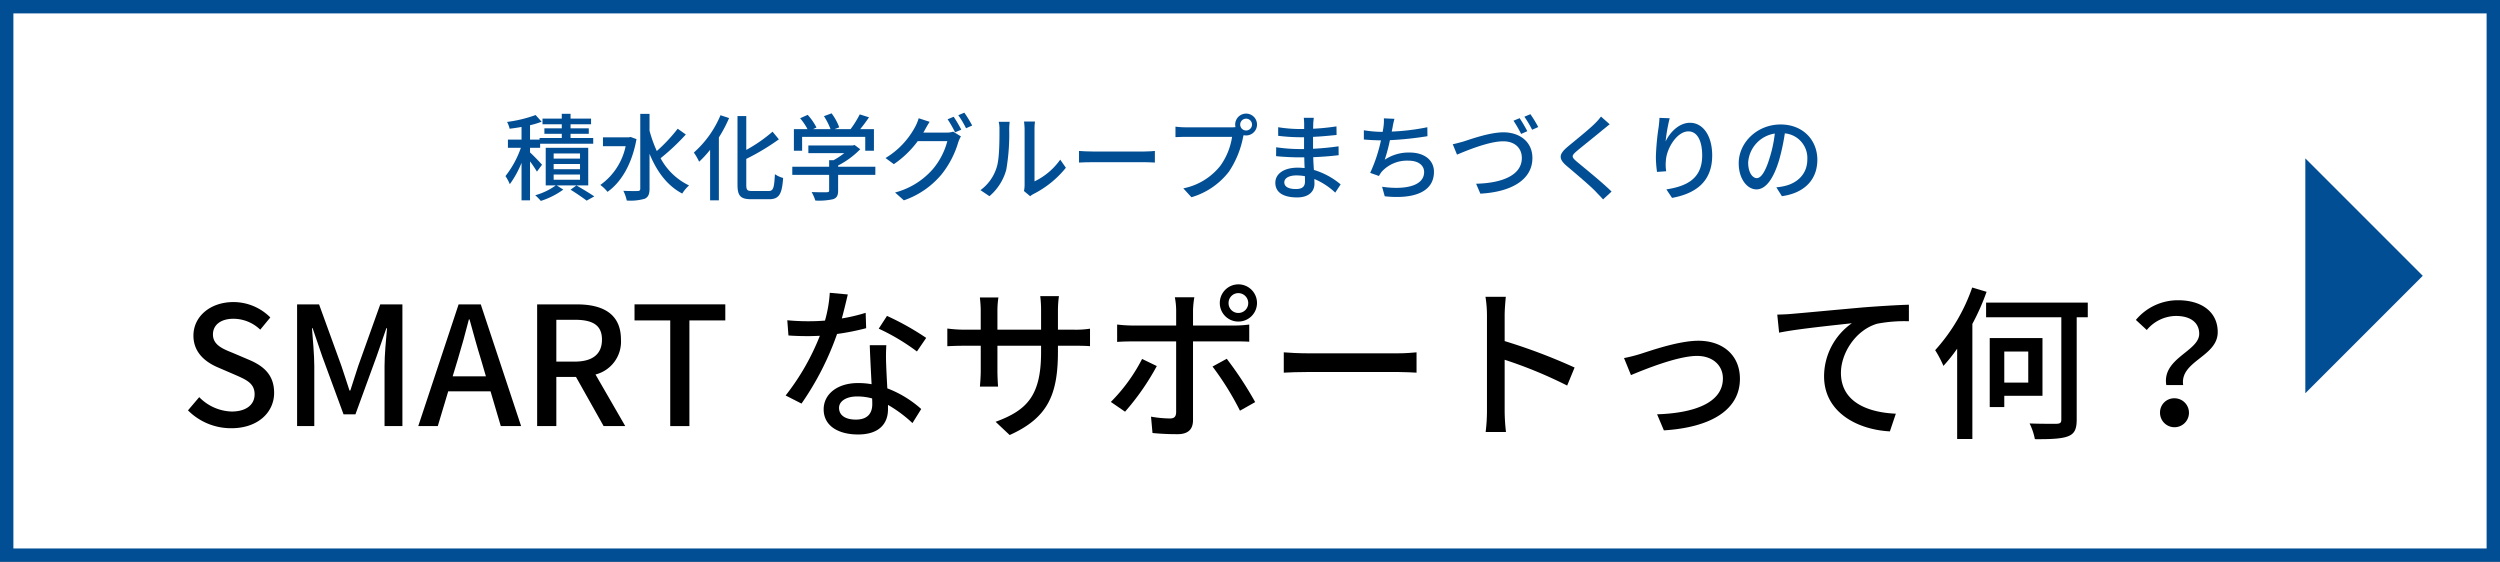
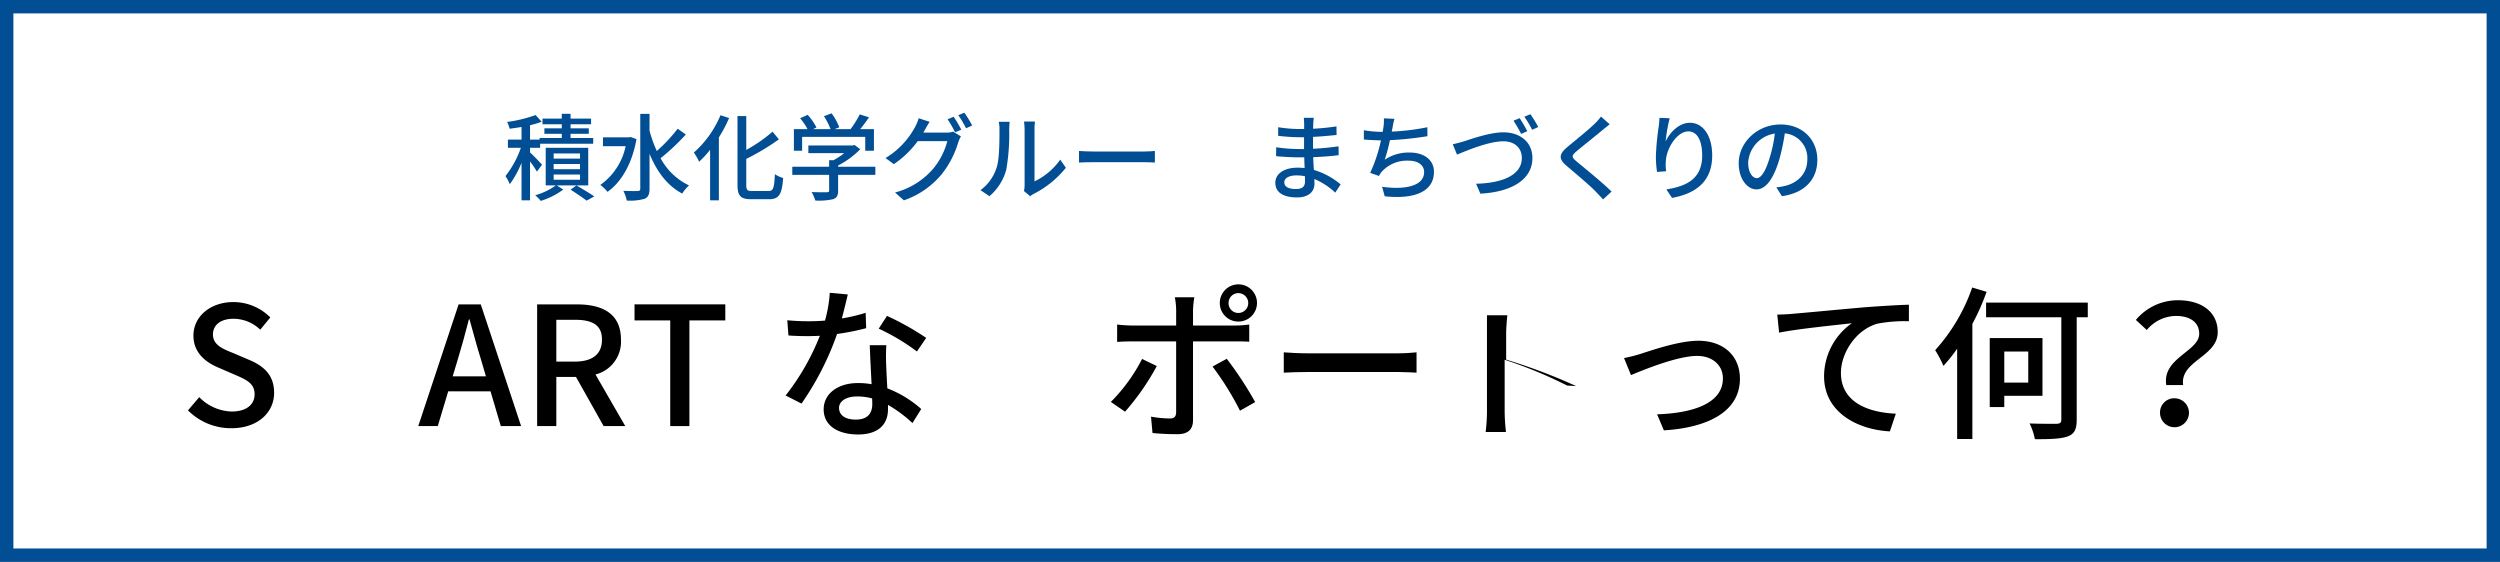
<svg xmlns="http://www.w3.org/2000/svg" width="529.247" height="118.939" viewBox="0 0 529.247 118.939">
  <rect x="0" y="0" width="529.247" height="118.939" fill="#808080" stroke="none" />
  <g id="sec07-smart-btn01" transform="translate(139.246 -2434.197)">
    <rect id="長方形_580" data-name="長方形 580" width="526.412" height="116.104" transform="translate(-137.829 2435.614)" fill="#fff" stroke="#024e94" stroke-miterlimit="10" stroke-width="2.835" />
    <g id="グループ_2671" data-name="グループ 2671">
      <path id="パス_10437" data-name="パス 10437" d="M-25.579,2470.531a21.877,21.877,0,0,0-1.46-2.16v8.241h-1.8v-7.941a20.9,20.9,0,0,1-2.48,4.521,10,10,0,0,0-.921-1.72,20.481,20.481,0,0,0,3.261-5.982h-2.741v-1.74h2.881v-2.68c-.86.16-1.72.28-2.52.379a5.733,5.733,0,0,0-.54-1.44,27.9,27.9,0,0,0,6.041-1.46l1.28,1.42a20.093,20.093,0,0,1-2.46.74v3.041h2.02v-.34h4.7v-.881H-24v-1.16h3.681v-.86H-24.4v-1.2h4.081v-1.02h1.861v1.02h4.34v1.2h-4.34v.86H-14.6v1.16h-3.861v.881h4.8v1.22H-24.9v.86h-2.14v.981c.66.58,2.18,2.16,2.54,2.6Zm10.862,2.921h-6.661l1.38.88a16.616,16.616,0,0,1-4.761,2.4,9.538,9.538,0,0,0-1.18-1.2,13.681,13.681,0,0,0,4.341-2.08h-2.121v-7.962h9Zm-1.74-6.761h-5.581v1.08h5.581Zm0,2.22h-5.581v1.1h5.581Zm0,2.241h-5.581v1.1h5.581Zm-.76,2.3c1.32.76,2.86,1.7,3.781,2.321l-1.621.9c-.78-.6-2.18-1.561-3.4-2.32Z" fill="#024e94" />
      <path id="パス_10438" data-name="パス 10438" d="M-4.5,2463.65c-.96,5.321-3.261,9.142-6.141,11.163a7.525,7.525,0,0,0-1.52-1.461,13.41,13.41,0,0,0,5.361-8.2h-4.8v-1.881h5.481l.36-.08Zm10.443-.98A46.263,46.263,0,0,1,.6,2467.691a13.388,13.388,0,0,0,6.022,5.761,8.094,8.094,0,0,0-1.441,1.72c-3.2-1.68-5.4-4.7-6.921-8.421v7.381c0,1.221-.3,1.8-1.021,2.141a11.017,11.017,0,0,1-3.8.38,8.706,8.706,0,0,0-.721-2.061c1.361.061,2.641.061,3.021.04.4,0,.56-.14.56-.5v-15.823h1.961v3.56a27.316,27.316,0,0,0,1.54,4.3,34.659,34.659,0,0,0,4.421-4.721Z" fill="#024e94" />
      <path id="パス_10439" data-name="パス 10439" d="M15.1,2459.189a28.73,28.73,0,0,1-2.16,4.1v13.322H11.08v-10.7a21.846,21.846,0,0,1-2.32,2.521,12.7,12.7,0,0,0-1.121-1.941,21.719,21.719,0,0,0,5.642-7.9Zm8.362,15.443c1.04,0,1.18-.7,1.34-3.561a5.49,5.49,0,0,0,1.741.8c-.241,3.321-.781,4.5-2.961,4.5H19.8c-2.26,0-2.92-.679-2.92-3.1v-14.5h1.86v7.162a31.719,31.719,0,0,0,5.561-3.861l1.34,1.62a48.374,48.374,0,0,1-6.9,4.141v5.461c0,1.141.2,1.34,1.24,1.34Z" fill="#024e94" />
      <path id="パス_10440" data-name="パス 10440" d="M46.064,2471.212H38.182v3.34c0,1.02-.26,1.541-1.08,1.82a13.863,13.863,0,0,1-3.741.281,9.976,9.976,0,0,0-.78-1.8c1.4.059,2.8.059,3.2.04s.5-.1.5-.4v-3.28h-7.8v-1.721h7.8v-1.38h.94a15.808,15.808,0,0,0,2.261-1.5h-7.6v-1.621h9.381l.4-.1,1.2.9a18,18,0,0,1-4.681,3.442v.259h7.882Zm-15.5-5.1H28.82v-4.582H31.7a12.6,12.6,0,0,0-1.56-2.3l1.6-.72a12.227,12.227,0,0,1,1.861,2.681l-.72.339h3.7a14.837,14.837,0,0,0-1.4-2.74l1.62-.6a11.824,11.824,0,0,1,1.621,2.961l-.98.379h3.38a20.964,20.964,0,0,0,1.941-3.12l1.96.62c-.58.86-1.24,1.741-1.86,2.5h2.9v4.582h-1.84v-2.941H30.56Z" fill="#024e94" />
      <path id="パス_10441" data-name="パス 10441" d="M61.042,2462.27a4.7,4.7,0,0,0,1.5-.2l1.64,1a6.834,6.834,0,0,0-.56,1.22,19.8,19.8,0,0,1-3.521,6.8,17.991,17.991,0,0,1-8,5.52l-1.86-1.66a16.009,16.009,0,0,0,8.022-4.981,15.142,15.142,0,0,0,3.04-5.9H55.041a20.727,20.727,0,0,1-5.061,4.881l-1.761-1.3a17.108,17.108,0,0,0,6.282-6.622,9.341,9.341,0,0,0,.74-1.8l2.321.76c-.4.6-.821,1.361-1.041,1.76-.1.181-.18.341-.3.521Zm1.6-3.361a28.868,28.868,0,0,1,1.62,2.741l-1.32.56a23.664,23.664,0,0,0-1.581-2.761Zm2.26-.86a23.582,23.582,0,0,1,1.661,2.721l-1.3.58a20.02,20.02,0,0,0-1.64-2.761Z" fill="#024e94" />
      <path id="パス_10442" data-name="パス 10442" d="M68.32,2474.452a9.407,9.407,0,0,0,3.44-4.861c.581-1.78.581-5.681.581-7.981a6.236,6.236,0,0,0-.161-1.621H74.5a15.013,15.013,0,0,0-.1,1.6,43.826,43.826,0,0,1-.62,8.541,11.236,11.236,0,0,1-3.561,5.6Zm9.2.18a5.77,5.77,0,0,0,.14-1.26v-11.843a14.662,14.662,0,0,0-.12-1.6h2.32a12.049,12.049,0,0,0-.1,1.6v11.063a14.06,14.06,0,0,0,5.441-4.6l1.2,1.72a20.987,20.987,0,0,1-6.8,5.522,4.129,4.129,0,0,0-.76.5Z" fill="#024e94" />
      <path id="パス_10443" data-name="パス 10443" d="M89.18,2466.151c.64.059,1.88.12,2.96.12H103c.98,0,1.76-.08,2.24-.12v2.461c-.44-.021-1.34-.081-2.22-.081H92.14c-1.12,0-2.3.04-2.96.081Z" fill="#024e94" />
-       <path id="パス_10444" data-name="パス 10444" d="M121.462,2461.15a6.4,6.4,0,0,0,.841-.04,2.493,2.493,0,0,1-.061-.54,2.311,2.311,0,1,1,2.3,2.3,2.178,2.178,0,0,1-.52-.06l-.1.38a20.006,20.006,0,0,1-3,7.341,15.542,15.542,0,0,1-7.941,5.421l-1.721-1.88a13.292,13.292,0,0,0,7.822-4.76,14.009,14.009,0,0,0,2.5-6.142H111.76c-.86,0-1.66.04-2.16.06v-2.221a18.07,18.07,0,0,0,2.16.141Zm4.341-.58a1.25,1.25,0,0,0-2.5,0,1.25,1.25,0,0,0,2.5,0Z" fill="#024e94" />
      <path id="パス_10445" data-name="パス 10445" d="M143.423,2474.973a14.825,14.825,0,0,0-4.421-2.881c0,.4.021.74.021,1.02,0,1.5-1.08,2.88-3.661,2.88-3,0-4.622-1.1-4.622-3.1,0-1.88,1.781-3.2,4.742-3.2.5,0,.98.04,1.46.08-.04-.741-.06-1.541-.08-2.261h-1.081c-1.259,0-3.5-.1-4.88-.26l.02-1.881a33.733,33.733,0,0,0,4.881.38h1.019v-2.5h-.979a39.572,39.572,0,0,1-4.5-.3v-1.82a29.926,29.926,0,0,0,4.48.381h1.021v-1.121a12.519,12.519,0,0,0-.08-1.26h2.12c-.04.36-.1.8-.12,1.34,0,.221-.02.58-.02.98a48.128,48.128,0,0,0,4.942-.5l.019,1.821c-1.44.139-3.1.32-4.98.4v2.521c1.96-.1,3.7-.281,5.4-.521l.021,1.881c-1.841.22-3.481.34-5.382.42.02.9.08,1.841.141,2.7a15.8,15.8,0,0,1,5.661,3.061ZM137,2471.491a10.449,10.449,0,0,0-1.78-.16c-1.681,0-2.581.641-2.581,1.461,0,.84.74,1.42,2.44,1.42,1.12,0,1.941-.32,1.941-1.6C137.022,2472.332,137.022,2471.951,137,2471.491Z" fill="#024e94" />
      <path id="パス_10446" data-name="パス 10446" d="M162.944,2463.029a70.527,70.527,0,0,1-7.943.841,38.028,38.028,0,0,1-1.1,4.141,9.059,9.059,0,0,1,5.281-1.521c3.18,0,5.14,1.661,5.14,4.081,0,4.261-4.241,5.841-10.421,5.181l-.561-2.019c4.481.66,8.9,0,8.9-3.121,0-1.34-1.14-2.4-3.281-2.4a7.227,7.227,0,0,0-5.7,2.341,5.861,5.861,0,0,0-.58.9l-1.861-.66a31.891,31.891,0,0,0,2.281-6.881c-1.3-.02-2.54-.08-3.62-.18v-1.96a24.806,24.806,0,0,0,3.9.34h.08c.08-.42.141-.781.18-1.081a9.3,9.3,0,0,0,.08-1.78l2.241.1a15.28,15.28,0,0,0-.4,1.82l-.18.881a47.323,47.323,0,0,0,7.541-.921Z" fill="#024e94" />
      <path id="パス_10447" data-name="パス 10447" d="M170.58,2464.151c1.621-.521,5.562-1.941,8.462-1.941,3.4,0,6.121,1.981,6.121,5.441,0,4.641-4.54,7.2-11.021,7.542l-.9-2.1c5.261-.12,9.682-1.681,9.682-5.461,0-2-1.4-3.52-3.94-3.52-3.121,0-8,2.08-9.783,2.82l-.9-2.2C169.021,2464.59,169.84,2464.35,170.58,2464.151Zm13.5-2.181-1.3.58a28.183,28.183,0,0,0-1.62-2.8l1.3-.54A31.828,31.828,0,0,1,184.083,2461.97Zm2.321-.881-1.3.58a21.061,21.061,0,0,0-1.641-2.76l1.28-.54A26.829,26.829,0,0,1,186.4,2461.089Z" fill="#024e94" />
      <path id="パス_10448" data-name="パス 10448" d="M201.523,2460.509c-.5.381-1.12.921-1.52,1.221-1.32,1.12-4.061,3.28-5.462,4.461-1.139.98-1.139,1.24.04,2.24,1.66,1.381,5.4,4.4,7.342,6.321l-1.8,1.66c-.479-.559-1.04-1.1-1.519-1.62-1.081-1.16-4.282-3.86-6.1-5.4-1.921-1.6-1.721-2.58.14-4.141,1.52-1.28,4.4-3.56,5.741-4.9a11.756,11.756,0,0,0,1.3-1.48Z" fill="#024e94" />
      <path id="パス_10449" data-name="パス 10449" d="M214.222,2459.229a34.458,34.458,0,0,0-.86,4.9c.86-1.82,2.78-3.94,5.161-3.94,2.7,0,4.7,2.66,4.7,6.921,0,5.521-3.461,8.061-8.5,8.982l-1.2-1.8c4.34-.68,7.581-2.28,7.581-7.181,0-3.081-1.021-5.1-2.921-5.1-2.4,0-4.6,3.56-4.761,6.161a8.968,8.968,0,0,0,.061,2.28l-1.941.14a23.853,23.853,0,0,1-.24-3.2,51.838,51.838,0,0,1,.6-6.382c.08-.66.14-1.34.16-1.86Z" fill="#024e94" />
      <path id="パス_10450" data-name="パス 10450" d="M236.8,2473.852a11.129,11.129,0,0,0,1.761-.28c2.54-.58,4.8-2.42,4.8-5.621a5.239,5.239,0,0,0-4.76-5.521,45.578,45.578,0,0,1-1.181,5.561c-1.2,4.04-2.841,6.3-4.821,6.3-1.96,0-3.761-2.221-3.761-5.521,0-4.4,3.9-8.222,8.862-8.222,4.761,0,7.782,3.321,7.782,7.481,0,4.142-2.661,7.023-7.5,7.7Zm-1.4-6.282a27.506,27.506,0,0,0,1.08-5.1,6.64,6.64,0,0,0-5.641,6.121c0,2.28,1.02,3.32,1.82,3.32C233.522,2471.911,234.482,2470.631,235.4,2467.57Z" fill="#024e94" />
    </g>
-     <path id="パス_10451" data-name="パス 10451" d="M348.789,2467.725l24.86,24.86-24.86,24.86" fill="#024e94" />
    <g id="グループ_2673" data-name="グループ 2673">
      <g id="グループ_2672" data-name="グループ 2672">
        <path id="パス_10452" data-name="パス 10452" d="M-99.451,2521.071l2.38-2.8a9.984,9.984,0,0,0,6.86,3.046c3.116,0,4.866-1.471,4.866-3.641,0-2.345-1.75-3.08-4.13-4.13l-3.571-1.54c-2.485-1.05-5.25-3.01-5.25-6.756,0-4.06,3.57-7.106,8.471-7.106a11.035,11.035,0,0,1,7.805,3.256l-2.135,2.59a8.205,8.205,0,0,0-5.67-2.311c-2.626,0-4.341,1.261-4.341,3.327,0,2.205,2.065,3.044,4.166,3.884l3.535,1.505c3.045,1.3,5.25,3.186,5.25,6.966,0,4.131-3.43,7.491-9.066,7.491A12.852,12.852,0,0,1-99.451,2521.071Z" />
-         <path id="パス_10453" data-name="パス 10453" d="M-76.352,2498.633H-71.7l4.726,13.022c.6,1.715,1.12,3.465,1.715,5.216h.175c.6-1.751,1.085-3.5,1.68-5.216l4.656-13.022h4.69V2524.4h-3.78v-12.741c0-2.311.315-5.636.525-7.981h-.14l-2.065,5.951L-64,2521.911h-2.52l-4.516-12.286-2.03-5.951H-73.2c.174,2.345.489,5.67.489,7.981V2524.4h-3.64Z" />
        <path id="パス_10454" data-name="パス 10454" d="M-35.4,2517.046h-8.961l-2.205,7.35H-50.7l8.541-25.763h4.69l8.541,25.763h-4.3Zm-.98-3.186-1.015-3.466c-.875-2.8-1.645-5.67-2.45-8.575h-.14c-.735,2.94-1.54,5.775-2.38,8.575l-1.05,3.466Z" />
        <path id="パス_10455" data-name="パス 10455" d="M-11.461,2524.4l-5.846-10.4h-4.165v10.4h-4.061v-25.763H-17.1c5.321,0,9.311,1.891,9.311,7.457a7.171,7.171,0,0,1-5.391,7.385l6.3,10.921Zm-10.011-13.651h3.885c3.745,0,5.776-1.54,5.776-4.655s-2.031-4.2-5.776-4.2h-3.885Z" />
        <path id="パス_10456" data-name="パス 10456" d="M2.643,2502.029H-4.918v-3.4H14.3v3.4H6.7V2524.4H2.643Z" />
        <path id="パス_10457" data-name="パス 10457" d="M44.119,2503.674a51.8,51.8,0,0,1-6.161,1.225,60.854,60.854,0,0,1-7.526,14.736l-3.361-1.714a50.217,50.217,0,0,0,7.246-12.637c-.84.035-1.644.07-2.485.07-1.33,0-2.765-.035-4.165-.139l-.245-3.221c1.365.139,3.01.21,4.41.21,1.155,0,2.345-.035,3.571-.14a27.771,27.771,0,0,0,1.015-5.881l3.815.35c-.28,1.19-.735,3.115-1.26,5.076a36.552,36.552,0,0,0,5.04-1.19Zm4.27,3.6a39.462,39.462,0,0,0-.035,4.061c.035,1.12.14,3.115.245,5.076a23.03,23.03,0,0,1,7.176,4.375l-1.855,2.975a27.7,27.7,0,0,0-5.181-3.85v.945c0,2.94-1.785,5.32-6.336,5.32-4.025,0-7.28-1.715-7.28-5.32,0-3.256,2.94-5.565,7.245-5.565a15.651,15.651,0,0,1,2.9.245c-.14-2.731-.314-5.987-.385-8.262Zm-3.01,11.271a11.687,11.687,0,0,0-3.186-.419c-2.31,0-3.815,1.014-3.815,2.415,0,1.47,1.19,2.485,3.57,2.485,2.591,0,3.466-1.47,3.466-3.255C45.414,2519.425,45.414,2519.041,45.379,2518.55Zm9.486-9.941a44.612,44.612,0,0,0-8.086-4.83l1.75-2.7a56.951,56.951,0,0,1,8.3,4.655Z" />
-         <path id="パス_10458" data-name="パス 10458" d="M88.009,2503.989a19.814,19.814,0,0,0,3.5-.21v3.71c-.559-.069-1.82-.1-3.464-.1H84.719v1.191c0,9.03-2.03,14.036-10.221,17.712l-2.975-2.8c6.545-2.415,9.626-5.426,9.626-14.7v-1.4H71.908v5.25c0,1.436.1,2.907.14,3.4H68.2c.035-.489.176-1.96.176-3.4v-5.25H64.942c-1.645,0-3.08.071-3.641.1v-3.745a28.469,28.469,0,0,0,3.641.245h3.431v-4.025c0-1.225-.141-2.345-.176-2.8h3.921a18.86,18.86,0,0,0-.21,2.8v4.025h9.241v-4.061a23.927,23.927,0,0,0-.176-3.045h3.956a22.82,22.82,0,0,0-.21,3.045v4.061Z" />
        <path id="パス_10459" data-name="パス 10459" d="M105.647,2511.69a52.257,52.257,0,0,1-6.721,9.661l-3.009-2.065a36.315,36.315,0,0,0,6.615-9.1Zm7.666-5.216v16.662c0,1.89-.979,2.975-3.255,2.975a52.372,52.372,0,0,1-5.321-.245l-.314-3.465a23.881,23.881,0,0,0,3.99.385c.91,0,1.295-.35,1.33-1.295v-15.017H100.4c-1.085,0-2.205.035-3.15.106V2502.9a29.321,29.321,0,0,0,3.115.21h9.381v-3.255a15.235,15.235,0,0,0-.28-2.73h4.13a18.8,18.8,0,0,0-.28,2.764v3.221H122.1a23.33,23.33,0,0,0,3.116-.21v3.641c-1.015-.071-2.206-.071-3.081-.071Zm7.141,3.676a75.028,75.028,0,0,1,6.02,9.171l-3.219,1.82a60.7,60.7,0,0,0-5.811-9.346Zm-1.47-11.8a3.938,3.938,0,1,1,3.92,3.921A3.914,3.914,0,0,1,118.984,2498.353Zm1.856,0a2.055,2.055,0,0,0,2.064,2.1,2.085,2.085,0,0,0,2.1-2.1,2.106,2.106,0,0,0-2.1-2.1A2.075,2.075,0,0,0,120.84,2498.353Z" />
        <path id="パス_10460" data-name="パス 10460" d="M132.527,2508.785c1.12.1,3.29.21,5.181.21h19.007c1.714,0,3.08-.141,3.919-.21v4.305c-.769-.035-2.344-.14-3.884-.14H137.708c-1.961,0-4.026.07-5.181.14Z" />
-         <path id="パス_10461" data-name="パス 10461" d="M192.519,2515.82a93.306,93.306,0,0,0-13.231-5.46v10.815a41.014,41.014,0,0,0,.28,4.481h-4.306a36.639,36.639,0,0,0,.281-4.481v-20.231a25.366,25.366,0,0,0-.316-3.921h4.306c-.105,1.155-.245,2.7-.245,3.921v5.46a120.739,120.739,0,0,1,14.806,5.6Z" />
+         <path id="パス_10461" data-name="パス 10461" d="M192.519,2515.82a93.306,93.306,0,0,0-13.231-5.46v10.815a41.014,41.014,0,0,0,.28,4.481h-4.306a36.639,36.639,0,0,0,.281-4.481v-20.231h4.306c-.105,1.155-.245,2.7-.245,3.921v5.46a120.739,120.739,0,0,1,14.806,5.6Z" />
        <path id="パス_10462" data-name="パス 10462" d="M207.987,2509.134c2.416-.769,8.191-2.8,12.321-2.8,5.181,0,8.786,3.08,8.786,8.05,0,6.511-6.02,10.291-16.1,10.921l-1.436-3.4c7.666-.245,13.932-2.345,13.932-7.6,0-2.766-2.17-4.761-5.46-4.761-4.2,0-11.481,3.011-14,4.061l-1.47-3.606A32.628,32.628,0,0,0,207.987,2509.134Z" />
        <path id="パス_10463" data-name="パス 10463" d="M240.222,2500.629c2.555-.21,8.716-.8,15.086-1.366,3.711-.28,7.176-.49,9.557-.559v3.5a30.592,30.592,0,0,0-6.721.525c-4.621,1.365-7.666,6.3-7.666,10.4,0,6.3,5.881,8.4,11.621,8.646l-1.259,3.745c-6.791-.349-13.932-3.99-13.932-11.656a13.766,13.766,0,0,1,5.881-11.236c-3.046.35-11.552,1.19-15.4,1.995L237,2500.8C238.367,2500.768,239.557,2500.7,240.222,2500.629Z" />
        <path id="パス_10464" data-name="パス 10464" d="M281.312,2495.973a48.654,48.654,0,0,1-3.01,6.791v24.363h-3.22v-19.113a34.732,34.732,0,0,1-2.906,3.641,23.175,23.175,0,0,0-1.75-3.325,38.539,38.539,0,0,0,7.841-13.267Zm21.423,5.391h-2.346v21.667c0,2.065-.49,3.011-1.854,3.535s-3.711.631-7,.6a12.894,12.894,0,0,0-1.12-3.326c2.52.1,5.04.07,5.74.07.735-.035.98-.21.98-.91v-21.632H281.208v-3.115h21.527Zm-17.677,16.627v2.38h-3.081v-14.6h11.167v12.217Zm0-9.382v6.581h5.075v-6.581Z" />
        <path id="パス_10465" data-name="パス 10465" d="M326.324,2504.864c0-2.275-1.716-3.78-4.936-3.78a8.125,8.125,0,0,0-6.161,2.975l-2.309-2.135a11.562,11.562,0,0,1,8.925-4.166c4.971,0,8.4,2.451,8.4,6.756,0,5.215-8.051,6.091-7.316,11.2h-3.57C318.413,2510.009,326.324,2508.575,326.324,2504.864Zm-5.146,13.651a3.064,3.064,0,1,1-3.15,3.046A3,3,0,0,1,321.178,2518.515Z" />
      </g>
    </g>
  </g>
</svg>